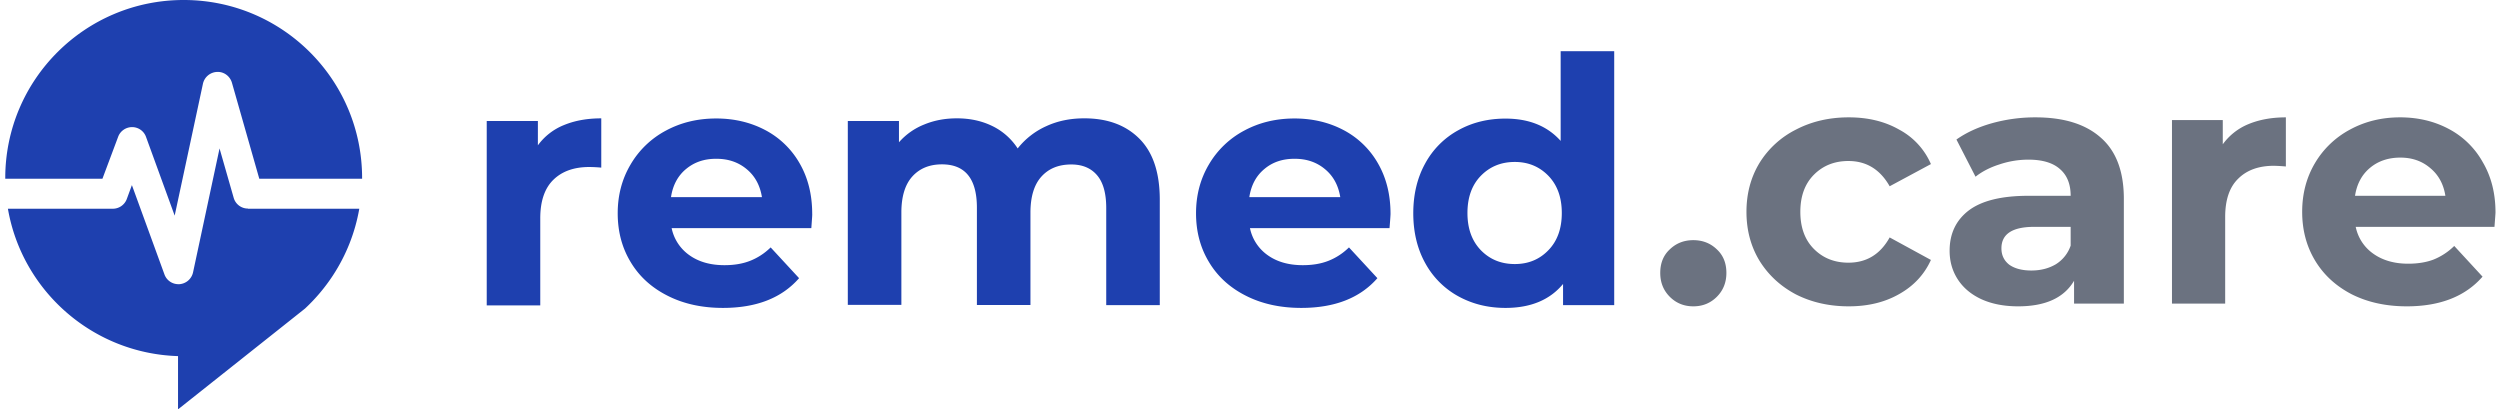
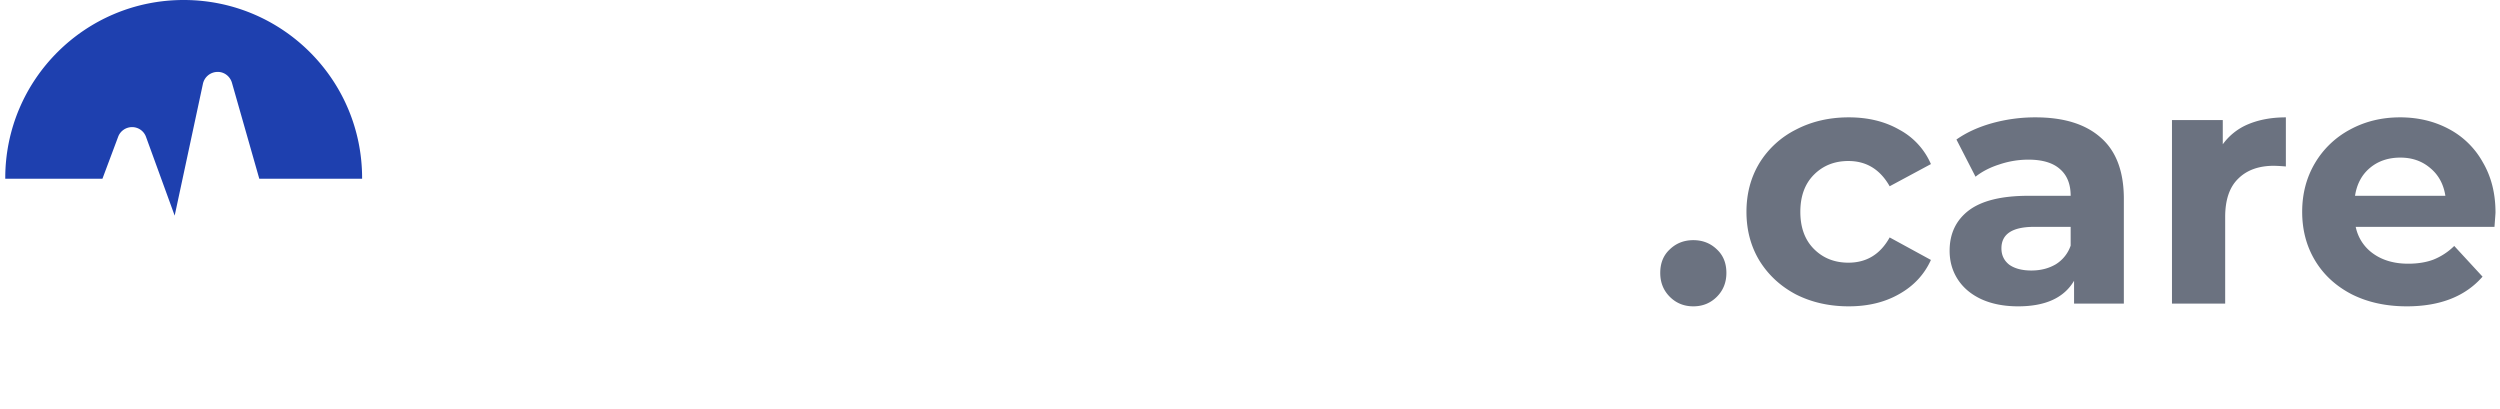
<svg xmlns="http://www.w3.org/2000/svg" width="171" height="28" fill="none">
  <path fill="#1E40AF" d="m7.006 12.227 1.075-2.87c.145-.397.532-.663.955-.663s.81.266.954.676l1.958 5.378 1.933-9.02a1.03 1.03 0 0 1 .967-.808c.471-.024.882.29 1.015.735l1.873 6.572h7.032v-.048C24.768 5.45 19.307 0 12.564 0S.36 5.45.36 12.18v.047z" />
-   <path fill="#1E40AF" d="M16.962 14.265a1.01 1.01 0 0 1-.978-.735l-.967-3.377-1.813 8.478a1.03 1.03 0 0 1-.93.807H12.2c-.423 0-.81-.265-.954-.675l-2.224-6.102-.35.953a1.02 1.02 0 0 1-.955.663H.541c.966 5.608 5.788 9.9 11.636 10.081V28l7.202-5.716 1.486-1.181a12.3 12.3 0 0 0 1.91-2.268 12.1 12.1 0 0 0 1.8-4.558h-7.613zm21.6-5.705q1.114-.465 2.565-.465v3.37a10 10 0 0 0-.82-.042q-1.568 0-2.463.88-.892.878-.89 2.637v5.949h-3.662V8.276h3.499V9.94a4.1 4.1 0 0 1 1.77-1.38m16.933 7.044H45.94a3 3 0 0 0 1.218 1.854c.64.456 1.443.68 2.393.68.657 0 1.236-.094 1.745-.293s.985-.5 1.417-.922l1.944 2.104c-1.192 1.362-2.928 2.034-5.21 2.034-1.425 0-2.686-.276-3.774-.828q-1.648-.827-2.532-2.301c-.596-.983-.89-2.095-.89-3.345q0-1.85.882-3.337a6.13 6.13 0 0 1 2.419-2.319c1.028-.552 2.168-.827 3.438-.827q1.85.002 3.352.793a5.83 5.83 0 0 1 2.358 2.284c.57.992.855 2.138.855 3.457.01.035-.017.362-.06.966m-8.57-4.043c-.561.465-.907 1.112-1.028 1.922h6.22c-.13-.793-.466-1.431-1.036-1.905-.562-.474-1.253-.716-2.065-.716-.83-.008-1.52.224-2.09.699M77.93 9.483c.932.931 1.399 2.32 1.399 4.181v7.208h-3.663v-6.647q0-1.498-.622-2.233c-.415-.492-1.002-.742-1.77-.742-.865 0-1.539.276-2.04.828-.5.552-.751 1.38-.751 2.466v6.319H66.82v-6.647q.002-2.974-2.393-2.974-1.27 0-2.022.827c-.5.552-.751 1.38-.751 2.466v6.32H57.99V8.275h3.499v1.457a4.5 4.5 0 0 1 1.727-1.216c.683-.284 1.426-.422 2.238-.422.89 0 1.693.172 2.419.526a4.3 4.3 0 0 1 1.736 1.534 5.2 5.2 0 0 1 1.961-1.526c.786-.362 1.65-.534 2.592-.534 1.58 0 2.834.457 3.767 1.388m17.114 6.122h-9.546a3 3 0 0 0 1.218 1.854c.64.456 1.443.68 2.393.68.657 0 1.236-.094 1.745-.293s.985-.5 1.417-.922l1.944 2.104c-1.192 1.362-2.929 2.034-5.21 2.034q-2.14 0-3.775-.828c-1.097-.551-1.943-1.319-2.53-2.301-.597-.983-.89-2.095-.89-3.345q0-1.85.88-3.337a6.13 6.13 0 0 1 2.42-2.319c1.028-.552 2.168-.827 3.438-.827q1.85.002 3.352.793a5.83 5.83 0 0 1 2.358 2.284c.57.992.855 2.138.855 3.457 0 .035-.017.362-.069.966m-8.56-4.043c-.562.465-.908 1.112-1.029 1.922h6.22c-.13-.793-.466-1.431-1.037-1.905-.561-.474-1.252-.716-2.064-.716-.83-.008-1.53.224-2.09.699M110.412 3.5v17.372h-3.499v-1.449c-.907 1.095-2.22 1.638-3.939 1.638-1.192 0-2.263-.267-3.222-.793a5.7 5.7 0 0 1-2.264-2.267q-.818-1.475-.82-3.414.002-1.94.82-3.414a5.67 5.67 0 0 1 2.264-2.268c.959-.534 2.038-.793 3.222-.793q2.412 0 3.775 1.526V3.5zm-4.501 13.613c.614-.63.916-1.483.916-2.543s-.302-1.906-.916-2.544c-.613-.629-1.373-.948-2.298-.948-.941 0-1.71.319-2.324.948-.613.63-.915 1.483-.915 2.544s.302 1.905.915 2.543c.614.63 1.383.948 2.324.948.916 0 1.685-.31 2.298-.948" />
  <path fill="#6B7280" d="M115.823 20.953q-.956 0-1.609-.653-.654-.654-.653-1.633 0-1.005.653-1.61.653-.63 1.609-.63t1.609.63q.653.605.653 1.61 0 .98-.653 1.633t-1.609.653m10.632 0q-2.005 0-3.615-.816-1.586-.84-2.495-2.31-.887-1.47-.887-3.337t.887-3.337a6.2 6.2 0 0 1 2.495-2.286q1.61-.84 3.615-.84 1.982 0 3.451.84a4.84 4.84 0 0 1 2.169 2.356l-2.822 1.517q-.979-1.727-2.822-1.727-1.422 0-2.355.934-.933.933-.933 2.543t.933 2.543q.933.934 2.355.934 1.866 0 2.822-1.727l2.822 1.54q-.676 1.493-2.169 2.333-1.469.84-3.451.84m12.776-12.926q2.915 0 4.477 1.4 1.563 1.376 1.563 4.176v7.164h-3.405v-1.564q-1.026 1.75-3.825 1.75-1.445 0-2.519-.49-1.049-.489-1.609-1.353t-.559-1.96q0-1.75 1.306-2.753 1.329-1.005 4.081-1.004h2.892q0-1.19-.723-1.82-.723-.653-2.169-.653a6.2 6.2 0 0 0-1.983.327q-.956.303-1.632.84l-1.306-2.544q1.026-.723 2.449-1.12a11 11 0 0 1 2.962-.396m-.28 10.476q.933 0 1.656-.42a2.42 2.42 0 0 0 1.026-1.283v-1.283h-2.496q-2.238 0-2.239 1.47 0 .7.537 1.12.56.396 1.516.396m13.087-8.633a4.07 4.07 0 0 1 1.749-1.377q1.12-.466 2.566-.466v3.36a13 13 0 0 0-.817-.047q-1.561 0-2.448.887-.886.862-.886 2.613v5.927h-3.639V8.213h3.475zm18.654 4.667q0 .07-.07.98h-9.491a2.96 2.96 0 0 0 1.212 1.843q.957.677 2.379.677.98 0 1.726-.28a4.3 4.3 0 0 0 1.422-.934l1.936 2.1q-1.772 2.03-5.177 2.03-2.123 0-3.755-.816-1.632-.84-2.519-2.31-.886-1.47-.886-3.337 0-1.843.863-3.313a6.13 6.13 0 0 1 2.402-2.31q1.54-.84 3.428-.84 1.843 0 3.335.793a5.7 5.7 0 0 1 2.332 2.287q.863 1.47.863 3.43m-6.506-3.757q-1.236 0-2.076.7t-1.026 1.913h6.18q-.186-1.19-1.026-1.89-.84-.723-2.052-.723" />
</svg>